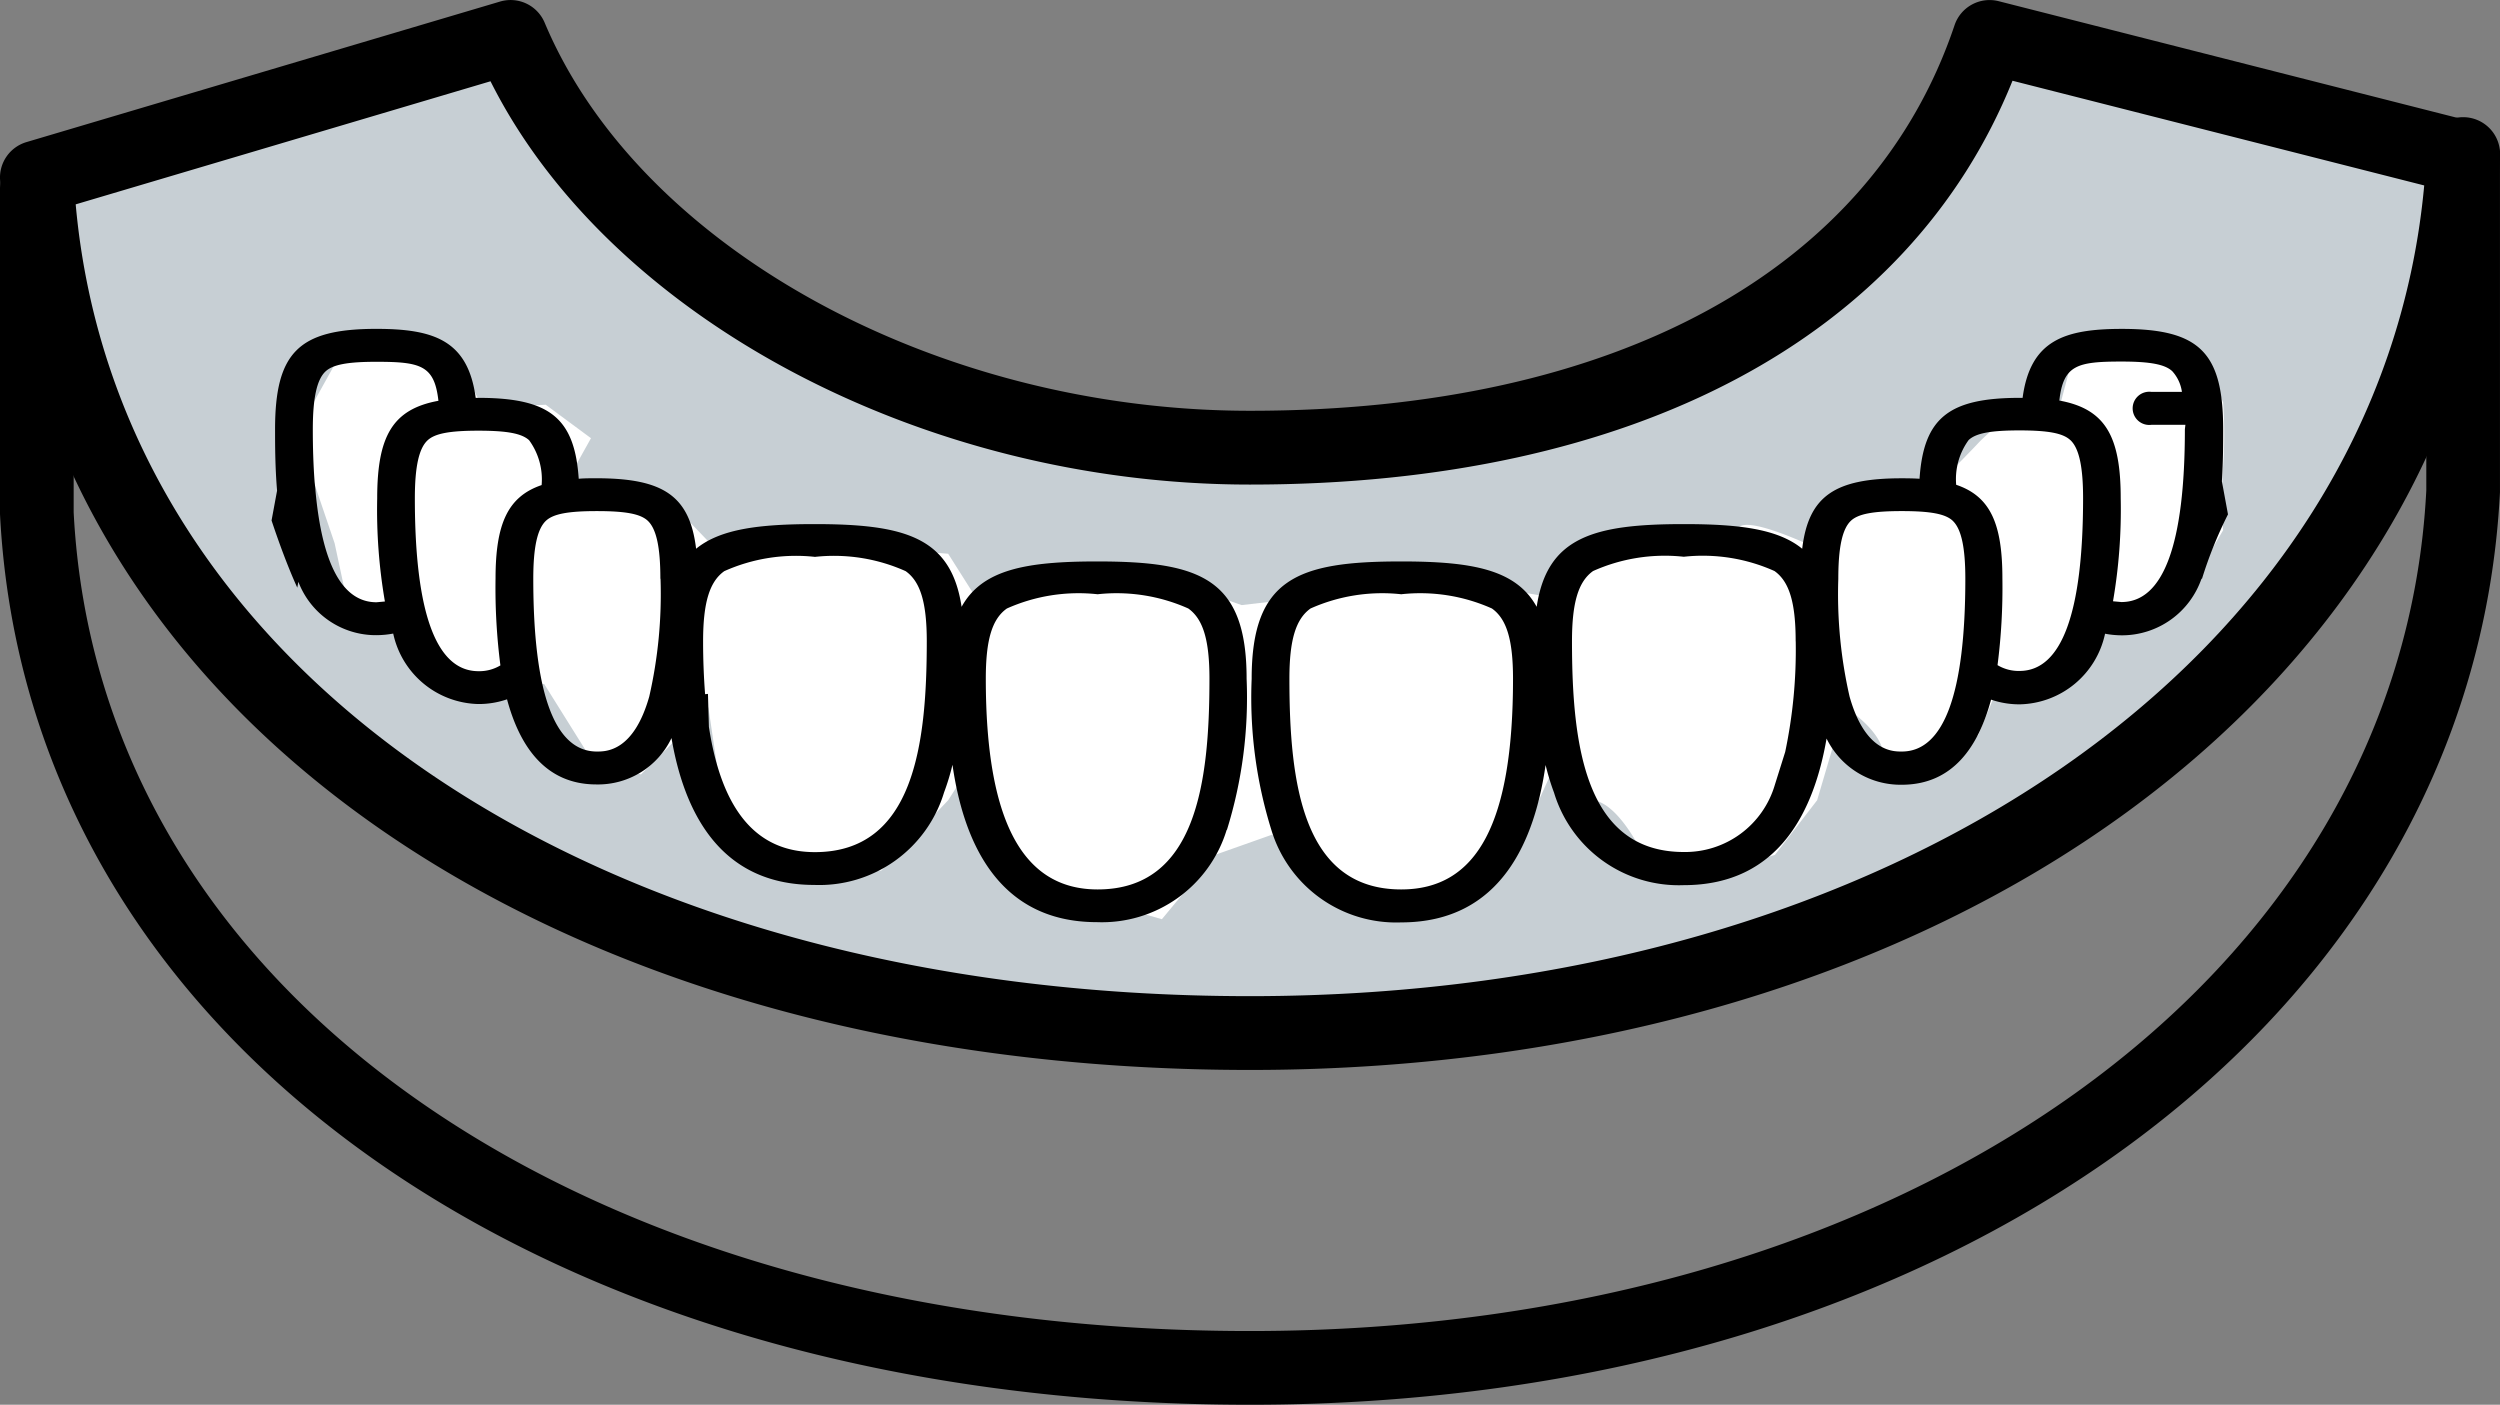
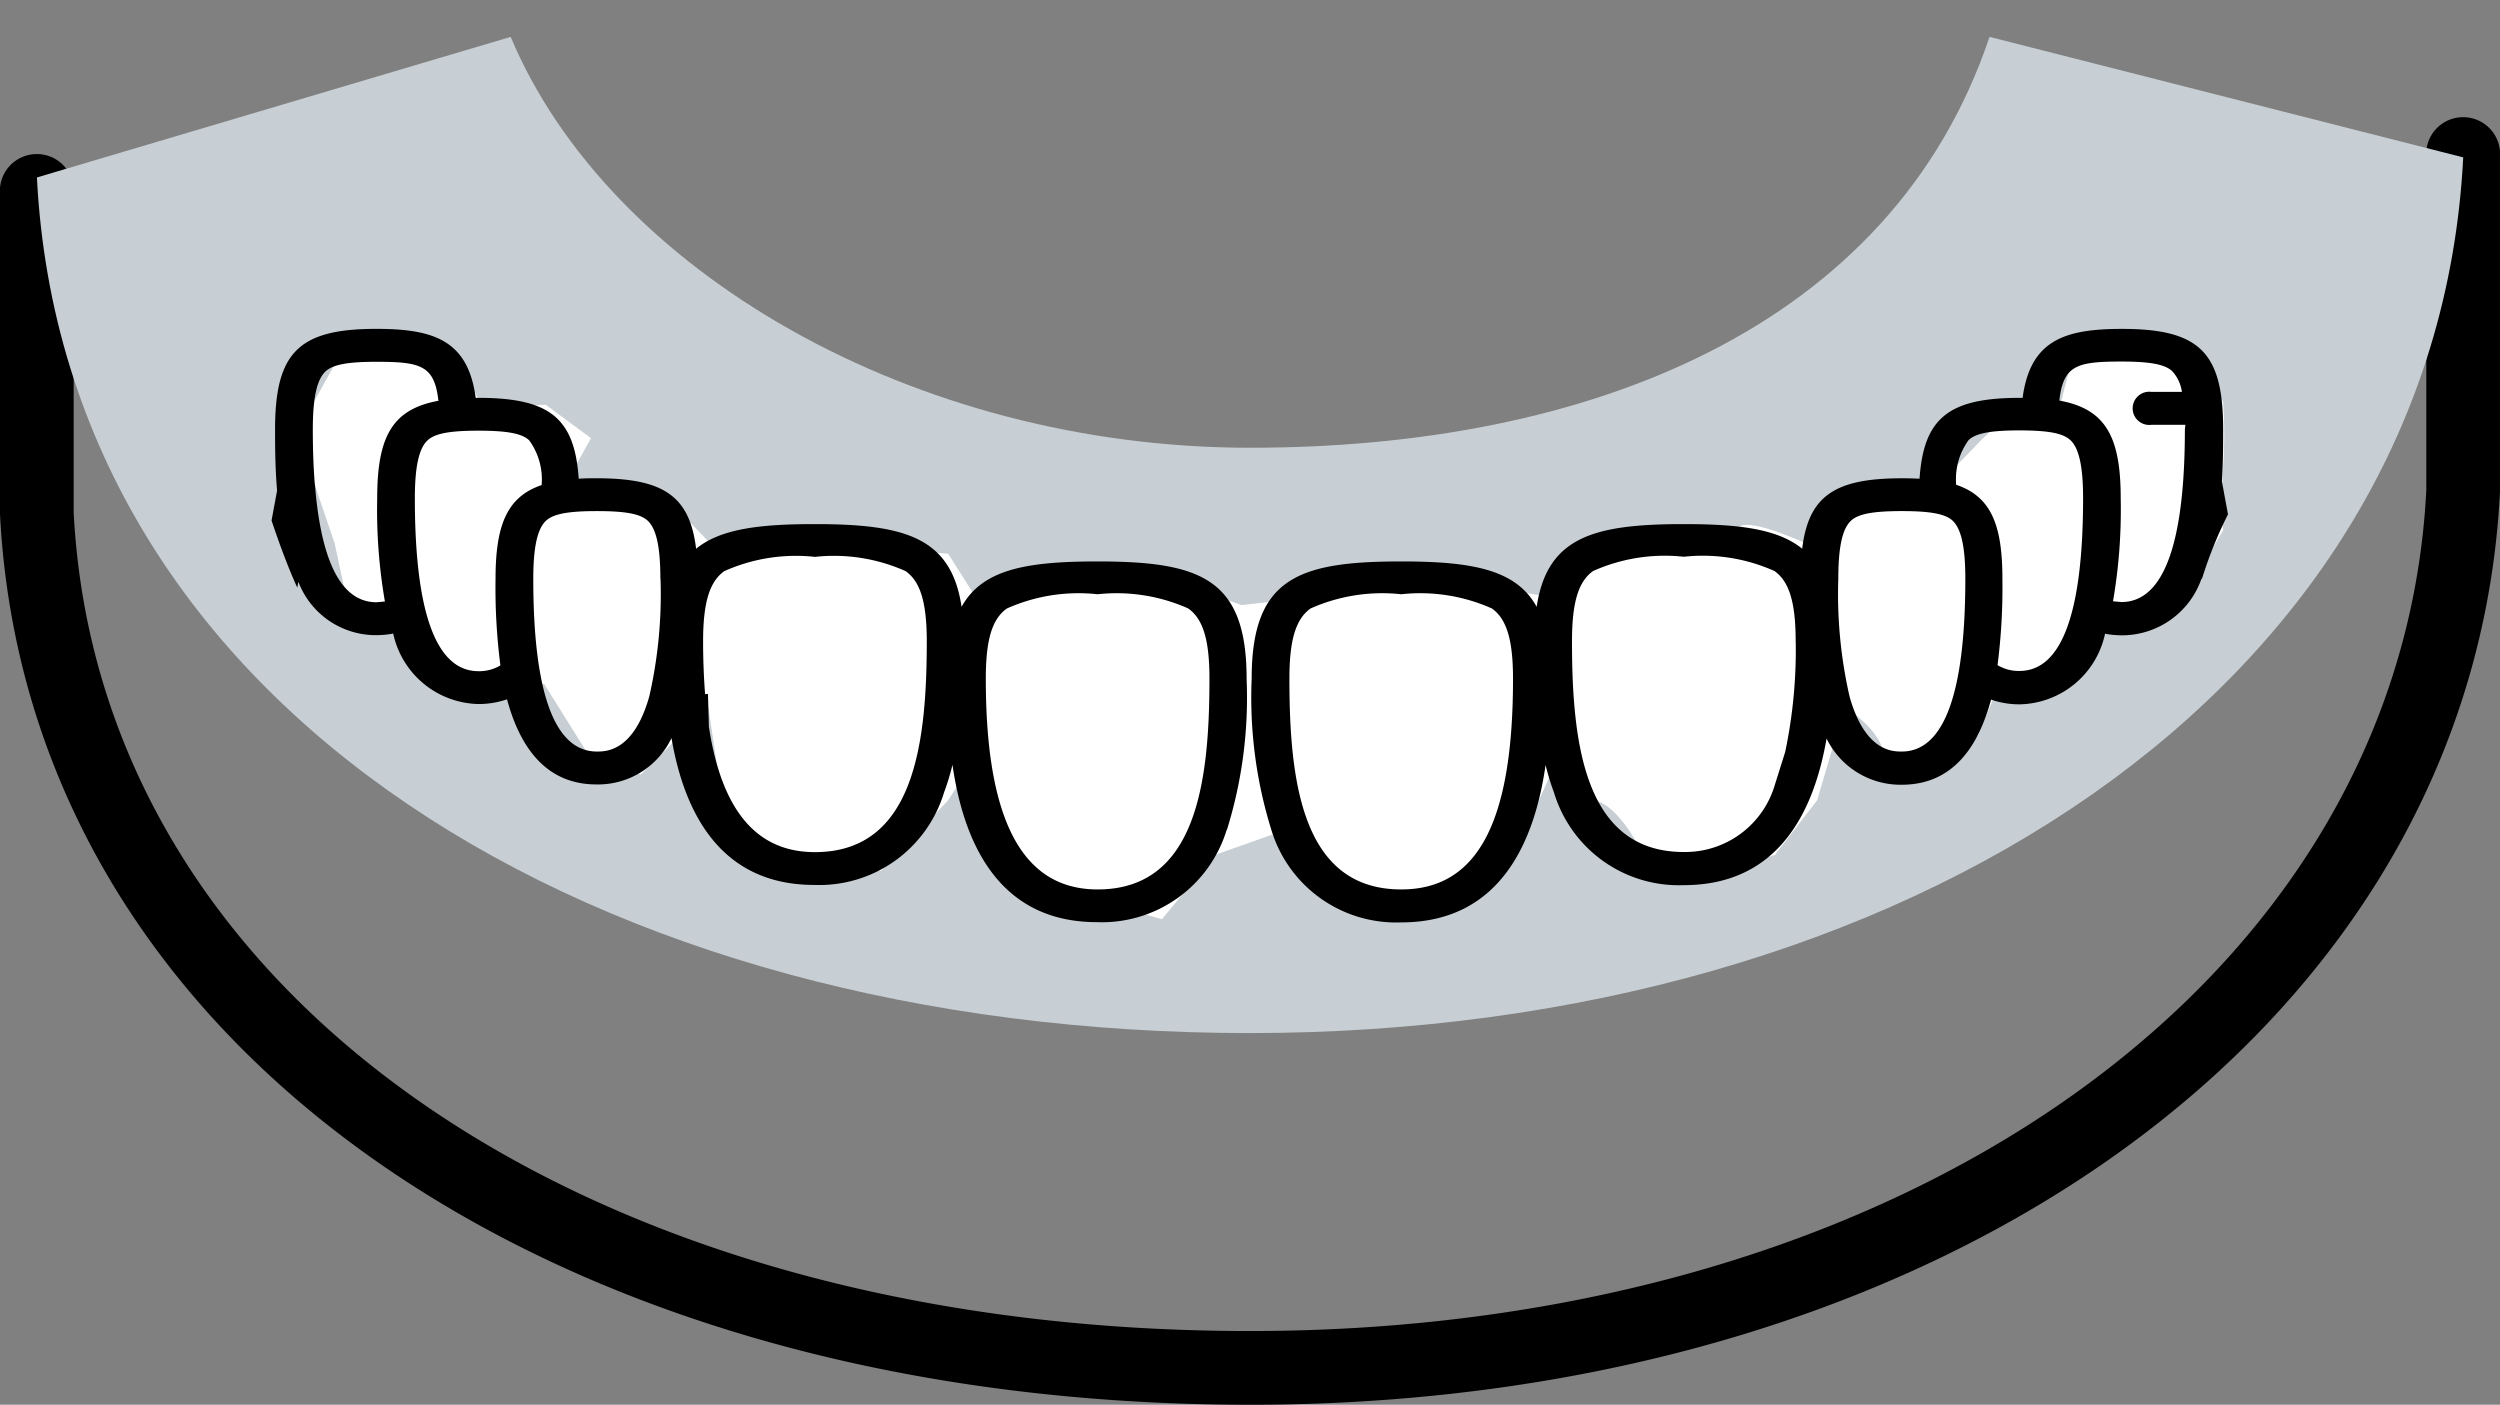
<svg xmlns="http://www.w3.org/2000/svg" id="Raggruppa_132" data-name="Raggruppa 132" width="81.144" height="45.595" viewBox="0 0 81.144 45.595">
  <rect x="0" y="0" width="81.144" height="45.595" fill="#808080" stroke="none" />
  <path id="Tracciato_121" data-name="Tracciato 121" d="M40.573,45.68C17.553,45.68.87,33.792,0,16.773V6.389a1.2,1.2,0,1,1,2.391,0V16.712c.8,15.622,16.5,26.575,38.181,26.575,21.318,0,37.375-11.476,38.18-27.288V5.192a1.2,1.2,0,1,1,2.391,0V16.061C80.271,33.248,63.209,45.68,40.573,45.68" transform="translate(0 -0.085)" />
  <path id="Tracciato_122" data-name="Tracciato 122" d="M1.223,5.786C2.1,23.041,19.368,33.557,40.6,33.557s38.5-11.168,39.375-28.423L64.6,1.223c-3.181,9.477-13.054,13.336-24,13.336S19.781,8.8,16.6,1.223Z" transform="translate(-0.025 -0.026)" fill="#c7cfd4" />
-   <path id="Tracciato_123" data-name="Tracciato 123" d="M40.572,34.728C17.553,34.728.869,22.84,0,5.82A1.2,1.2,0,0,1,.855,4.613L16.232.05a1.2,1.2,0,0,1,1.444.683c3.067,7.3,12.7,12.6,22.9,12.6,11.86,0,20.193-4.563,22.865-12.52A1.2,1.2,0,0,1,64.865.037L80.242,3.948a1.2,1.2,0,0,1,.9,1.22c-.872,17.128-17.934,29.56-40.57,29.56M2.456,6.633c1.363,15.182,16.868,25.7,38.116,25.7,20.878,0,36.711-11.007,38.111-26.314L65.32,2.621c-3.362,8.347-12.305,13.107-24.748,13.107-10.671,0-20.823-5.448-24.652-13.09Z" transform="translate(0.001 0)" />
  <path id="Tracciato_124" data-name="Tracciato 124" d="M15.149,12.076l-2.041-.607-2.039.607-1.222,2.2,1.222,3.6.432,2.016,1.607.477,2.041,2.077h2.723L19.3,24.73l1.71.651L23.2,23.2l.527,3.556,2.9,1.746H28.81l2.173-2.285,1.155-1.806.76,3.579,2.569,1.388,2.453.7,1.731-2.09,1.843-.653L43.932,29.2l2,.878,2.282-.7,1.141-1.388,1.618-3.579s.111,1.677.958,1.806,1.609,1.774,1.609,1.774a7.826,7.826,0,0,0,2.019.676c.357-.084,2.259-.676,2.259-.676l1.37-1.774.532-1.806L60.1,23.2s1.182.747,1.237,1.529,1.712.651,1.712.651L64.418,24.1l.815-1.978,1.243.4s1.428-.461,1.284-.747.772-1.579.772-1.579l2.408-.31,1.425-2.432a15.053,15.053,0,0,1,0-2.078,15.015,15.015,0,0,0,0-2.075l-.525-1.223-3.308-.607-1.111.607-.477,1.8-1.52-.166s-.778.665-1.007.913-1.212,1.245-1.212,1.245l-2,.109-1.3,1.389-.511.776s-2.41-1.193-2.756-.776-3.2.5-3.2.5l-2,.542L50.5,19.622l-2.952-.509-2.854-.363-1.939.872-2.246.261L37.274,18.75l-3.329.363-1.815.916-1.147-1.813-4.456-.349-3.013.278-1.172-1.223L19.7,15.871l-1.21.208.9-1.613L17.921,13.38l-2.045.083Z" transform="translate(-0.208 -0.243)" fill="#fff" />
  <path id="Tracciato_125" data-name="Tracciato 125" d="M39.447,22.262c0,3.381-.434,6.838-3.63,6.838-2.443,0-3.629-2.237-3.629-6.838,0-1.258.2-1.939.685-2.281a5.7,5.7,0,0,1,2.944-.462,5.7,5.7,0,0,1,2.943.462c.481.342.687,1.023.687,2.281M30.272,21.05c0,3.38-.432,6.839-3.631,6.839-1.886,0-3.023-1.338-3.441-4.068l-.03-1.068-.093.01c-.041-.531-.065-1.1-.065-1.713,0-1.257.208-1.94.688-2.281a5.686,5.686,0,0,1,2.943-.463,5.686,5.686,0,0,1,2.943.463c.481.341.686,1.024.686,2.281M21.63,19.016a14.9,14.9,0,0,1-.366,3.824c-.505,1.784-1.4,1.784-1.7,1.784-1.368,0-2.064-1.886-2.064-5.608,0-1.022.132-1.619.412-1.883.239-.222.716-.313,1.652-.313s1.413.091,1.651.313c.281.264.41.861.41,1.883m-3.85-3.042c-1.113.376-1.5,1.274-1.5,3.042a19.682,19.682,0,0,0,.158,2.812,1.328,1.328,0,0,1-.714.188c-1.367,0-2.063-1.887-2.063-5.611,0-1.019.131-1.617.411-1.88.237-.224.717-.315,1.652-.315s1.408.09,1.647.311a2.158,2.158,0,0,1,.405,1.454m-3.345-2.736c-1.5.272-1.992,1.159-1.992,3.166a17.492,17.492,0,0,0,.25,3.349l-.272.025c-1.1,0-1.762-1.217-1.982-3.623l0-.024-.027-.256q-.059-.777-.059-1.706c0-1.022.131-1.618.411-1.882.237-.223.716-.314,1.652-.314,1.444,0,1.885.119,2.014,1.266m25.592,13.93a14.451,14.451,0,0,0,.64-4.907c0-3.26-1.5-3.809-4.851-3.809-2.3,0-3.73.258-4.4,1.473-.34-2.268-1.852-2.685-4.776-2.685-1.793,0-3.055.157-3.841.8-.208-1.73-1.079-2.287-3.233-2.288-.2,0-.4,0-.577.016-.133-1.995-.97-2.626-3.264-2.626l-.08,0c-.25-1.866-1.354-2.238-3.226-2.239-2.517,0-3.286.763-3.286,3.264,0,.493,0,1.208.065,1.987l-.179.968c.223.669.517,1.482.835,2.181l.035-.191a2.69,2.69,0,0,0,2.53,1.733,2.984,2.984,0,0,0,.549-.052,2.893,2.893,0,0,0,2.757,2.287,2.819,2.819,0,0,0,.937-.153c.4,1.487,1.22,2.763,2.9,2.763a2.641,2.641,0,0,0,2.438-1.505c.392,2.285,1.5,4.767,4.636,4.767a4.232,4.232,0,0,0,4.21-3,7.611,7.611,0,0,0,.274-.9c.342,2.372,1.4,5.108,4.69,5.108a4.233,4.233,0,0,0,4.211-3m31.1-13c0,3.723-.693,5.61-2.06,5.61l-.273-.025a17.492,17.492,0,0,0,.25-3.349c0-2.008-.5-2.894-1.992-3.166.129-1.146.571-1.266,2.015-1.266.935,0,1.414.091,1.651.314a1.258,1.258,0,0,1,.313.671H70.024a.539.539,0,1,0,0,1.068h1.1Zm-3.715.355c.28.263.411.861.411,1.88,0,3.724-.695,5.611-2.063,5.611a1.327,1.327,0,0,1-.714-.188,19.683,19.683,0,0,0,.158-2.812c0-1.768-.384-2.666-1.5-3.042a2.152,2.152,0,0,1,.406-1.454c.239-.221.715-.311,1.647-.311s1.413.09,1.652.315M63.57,17.133c.28.264.411.861.411,1.883,0,3.722-.695,5.608-2.063,5.608h0c-.3,0-1.191,0-1.694-1.783a14.91,14.91,0,0,1-.366-3.825c0-1.022.13-1.619.41-1.883.238-.222.716-.313,1.651-.313s1.414.091,1.652.313M58.476,21.05a16.055,16.055,0,0,1-.342,3.587L57.8,25.7a3.036,3.036,0,0,1-2.957,2.185c-3.2,0-3.629-3.459-3.629-6.839,0-1.257.206-1.94.685-2.281a5.7,5.7,0,0,1,2.944-.463,5.684,5.684,0,0,1,2.943.463c.481.341.688,1.024.688,2.281M49.3,22.262c0,4.665-1.153,6.838-3.629,6.838-3.2,0-3.629-3.457-3.629-6.838,0-1.258.206-1.939.686-2.281a5.7,5.7,0,0,1,2.943-.462,5.7,5.7,0,0,1,2.944.462c.481.342.685,1.023.685,2.281m23.008-6.41c.042-.659.042-1.254.042-1.683,0-2.5-.766-3.263-3.283-3.263-1.873,0-2.977.372-3.227,2.238l-.08,0c-2.294,0-3.132.631-3.265,2.626-.179-.011-.371-.015-.576-.015-2.154,0-3.026.558-3.233,2.287-.786-.643-2.048-.8-3.841-.8-2.925,0-4.437.418-4.777,2.685-.668-1.215-2.1-1.473-4.4-1.473-3.355,0-4.851.549-4.851,3.809a14.447,14.447,0,0,0,.64,4.907,4.233,4.233,0,0,0,4.211,3c3.292,0,4.349-2.737,4.689-5.109a7.818,7.818,0,0,0,.275.9,4.232,4.232,0,0,0,4.21,3c3.131,0,4.24-2.475,4.635-4.759a2.671,2.671,0,0,0,2.439,1.5c1.685,0,2.5-1.276,2.9-2.763a2.819,2.819,0,0,0,.937.153A2.893,2.893,0,0,0,68.516,20.8a2.962,2.962,0,0,0,.55.052A2.734,2.734,0,0,0,71.651,19l.006.034a13.581,13.581,0,0,1,.849-2.108Z" transform="translate(-0.191 -0.231)" />
</svg>